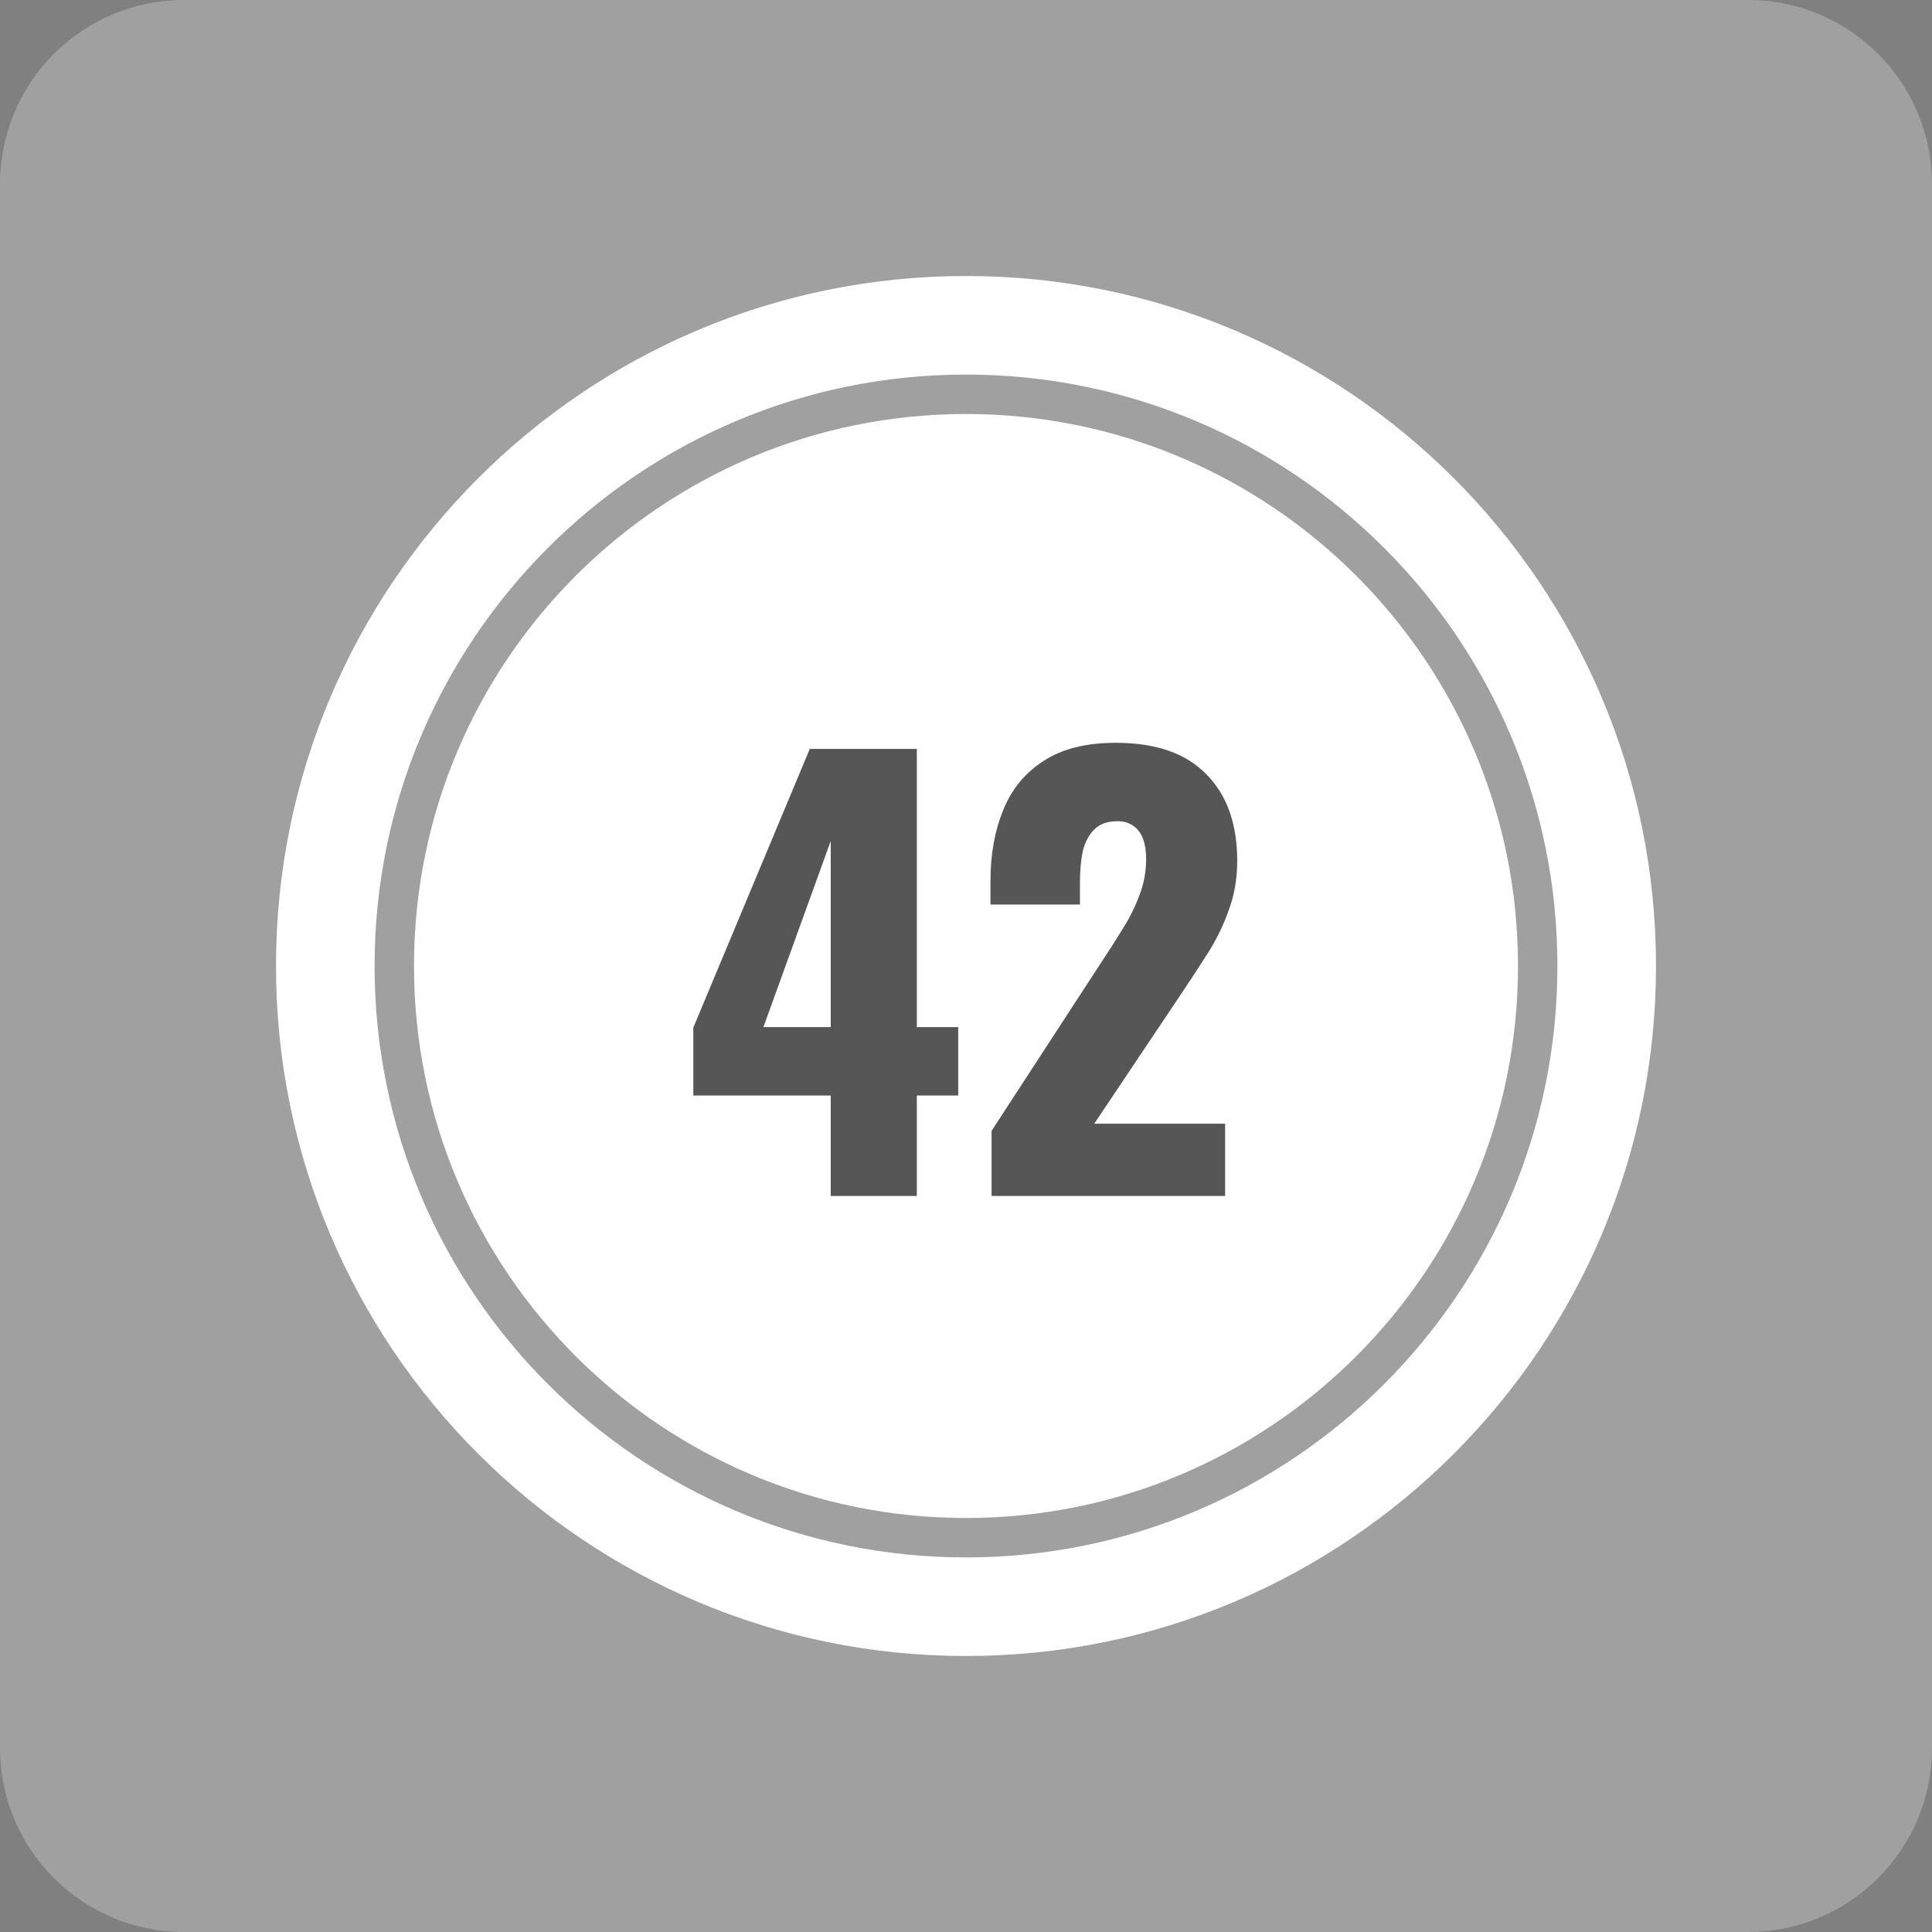
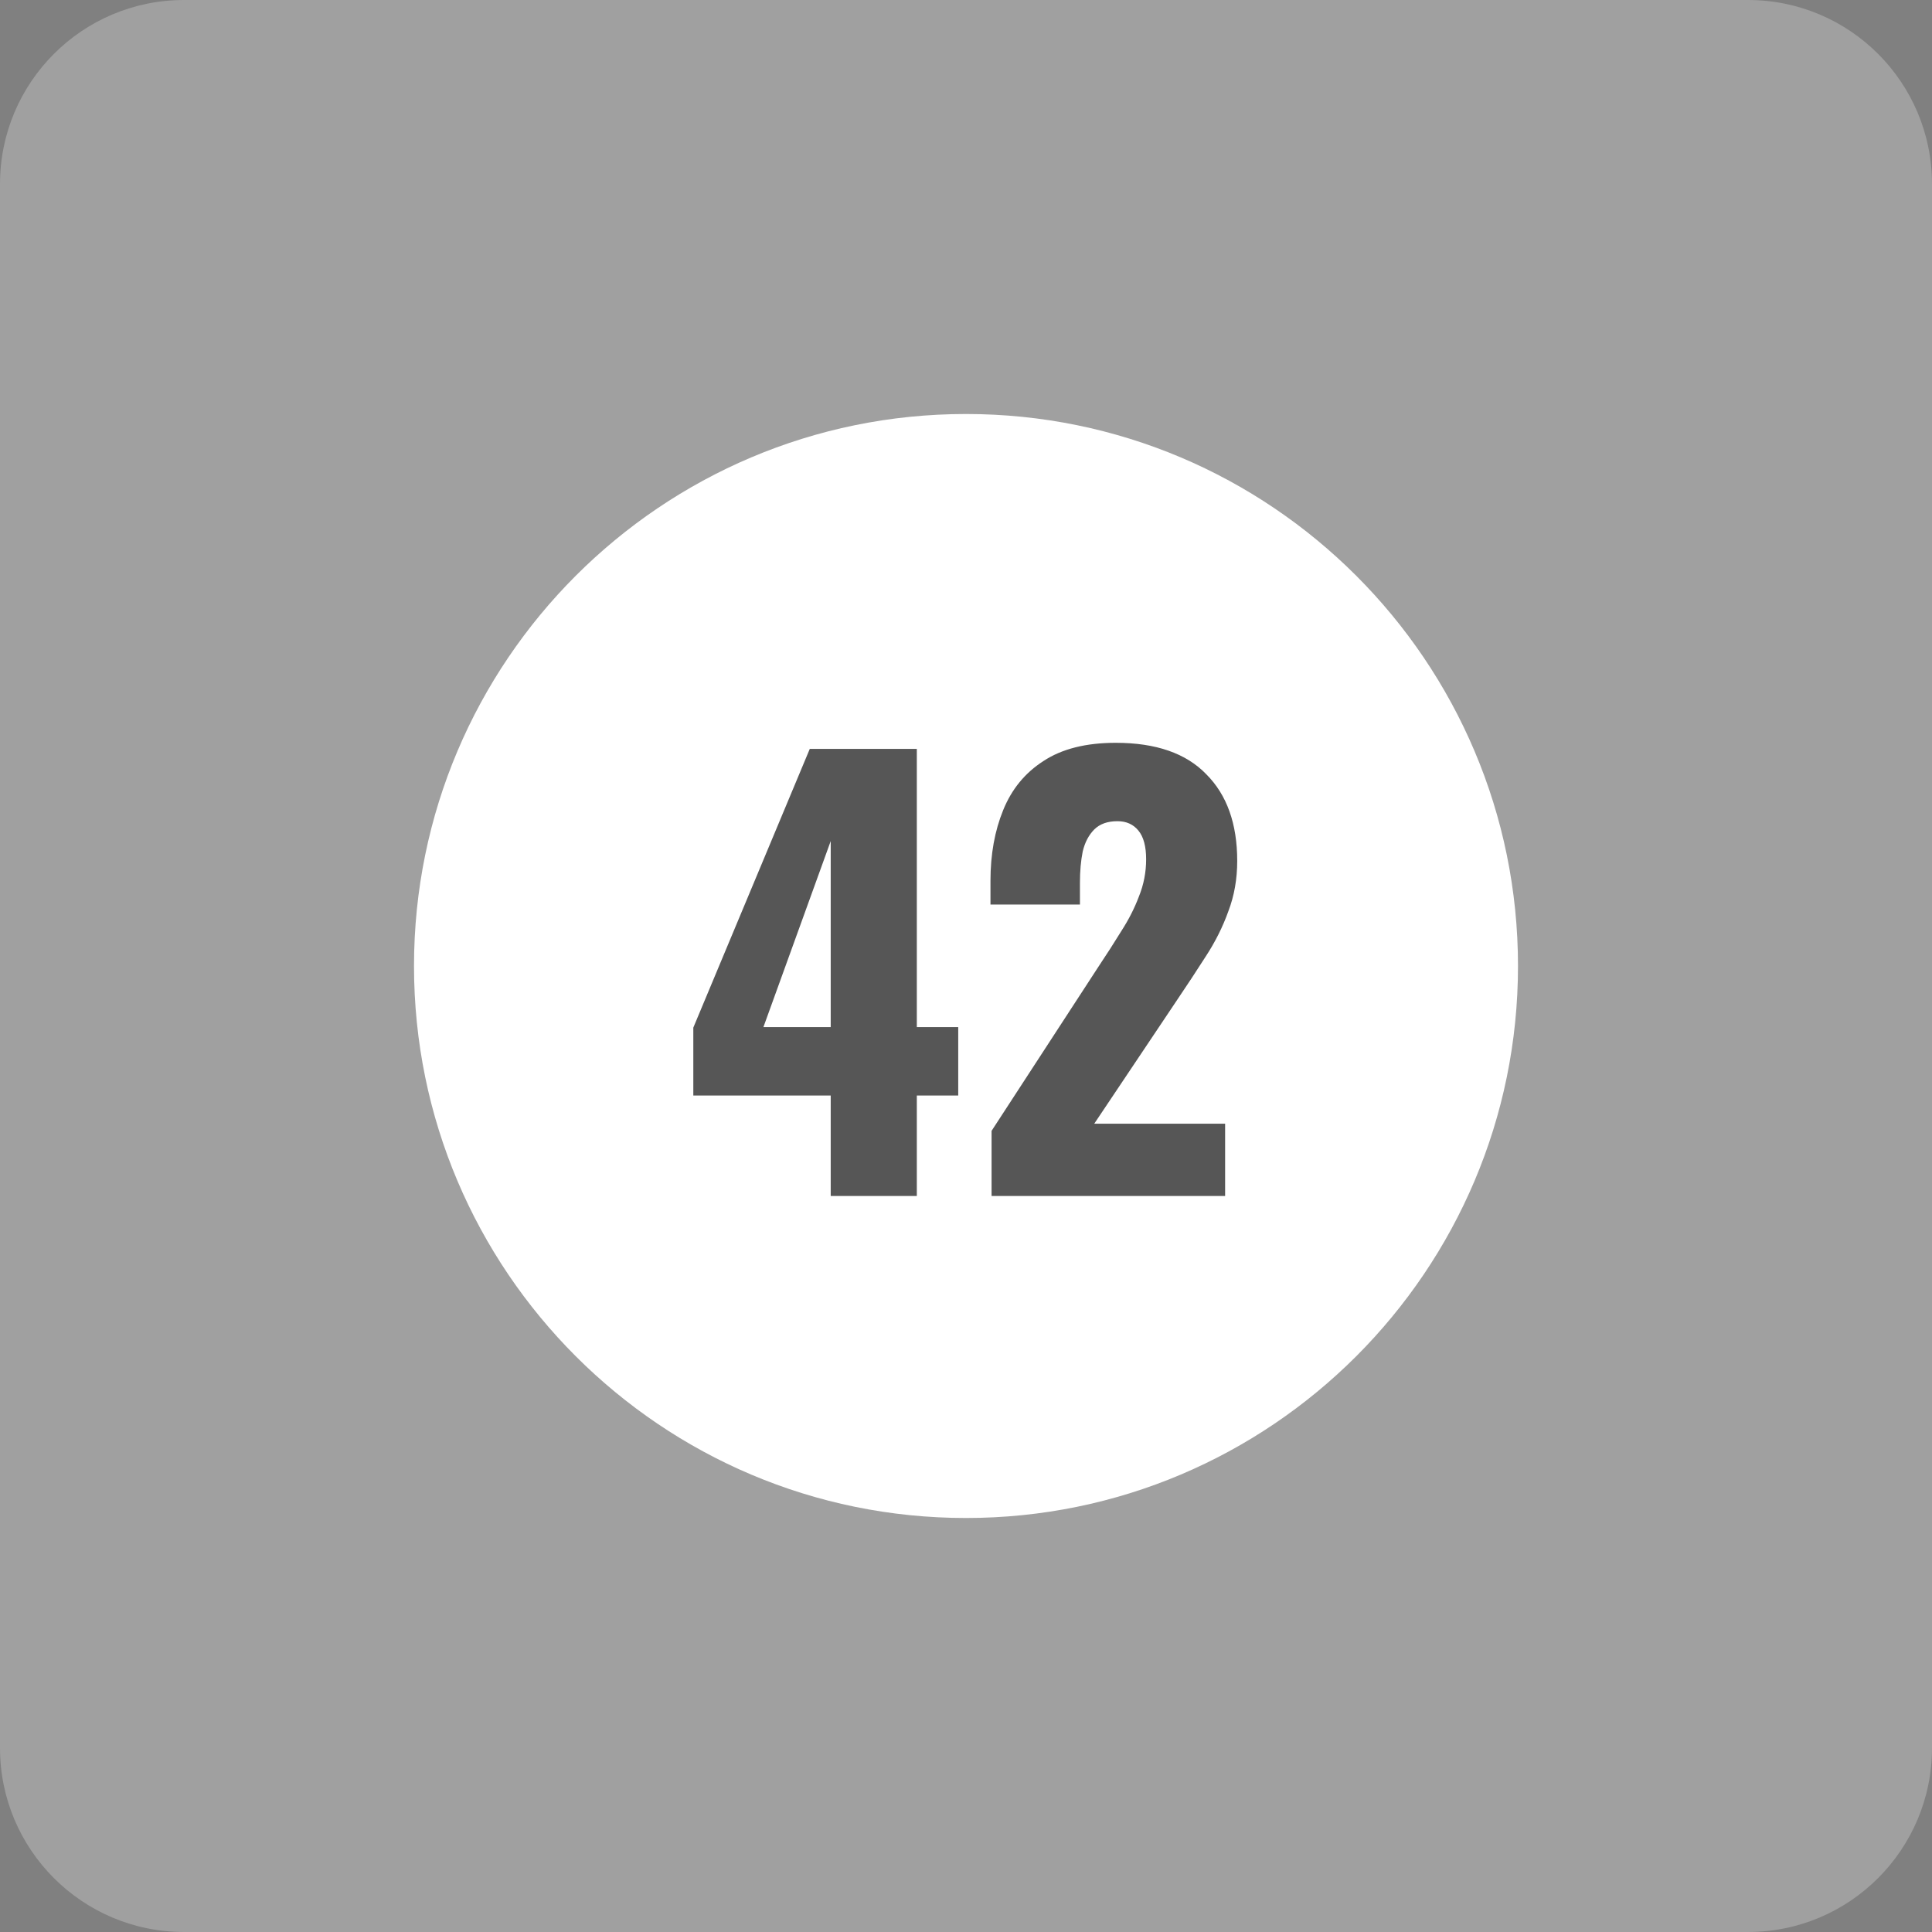
<svg xmlns="http://www.w3.org/2000/svg" width="42" height="42" viewBox="0 0 42 42" fill="none">
  <rect x="0" y="0" width="42" height="42" fill="#808080" stroke="none" />
  <g clip-path="url(#clip0_76_27)">
    <path opacity="0.25" d="M38 0H4C1.791 0 0 1.791 0 4V38C0 40.209 1.791 42 4 42H38C40.209 42 42 40.209 42 38V4C42 1.791 40.209 0 38 0Z" fill="white" />
-     <path fill-rule="evenodd" clip-rule="evenodd" d="M21 6C29.279 6 36 12.721 36 21C36 29.279 29.279 36 21 36C12.721 36 6 29.279 6 21C6 12.721 12.721 6 21 6ZM21 8.143C13.904 8.143 8.143 13.904 8.143 21C8.143 28.096 13.904 33.857 21 33.857C28.096 33.857 33.857 28.096 33.857 21C33.857 13.904 28.096 8.143 21 8.143Z" fill="white" />
    <path fill-rule="evenodd" clip-rule="evenodd" d="M21 9C27.623 9 33 14.377 33 21C33 27.623 27.623 33 21 33C14.377 33 9 27.623 9 21C9 14.377 14.377 9 21 9ZM18.824 19.909L18.093 22.636H15V23.727H17.801L17.076 26.433L18.13 26.715L18.931 23.727H21.754L20.764 27.421L21.818 27.704L22.884 23.727H27V22.636H23.176L23.907 19.909H27V18.818H24.199L24.924 16.113L23.87 15.83L23.069 18.818H20.246L21.236 15.124L20.182 14.842L19.117 18.818H15V19.909H18.824Z" fill="white" />
    <path d="M14 14H28V29H14V14Z" fill="white" />
    <path d="M18.059 26V23.816H15.072V22.34L17.604 16.28H19.931V22.328H20.831V23.816H19.931V26H18.059ZM16.596 22.328H18.059V18.284L16.596 22.328ZM21.556 26V24.584L23.884 21.008C24.061 20.744 24.224 20.488 24.377 20.24C24.537 19.992 24.665 19.74 24.761 19.484C24.864 19.228 24.916 18.96 24.916 18.68C24.916 18.4 24.86 18.192 24.748 18.056C24.637 17.92 24.485 17.852 24.293 17.852C24.076 17.852 23.909 17.912 23.788 18.032C23.669 18.152 23.584 18.312 23.537 18.512C23.497 18.712 23.477 18.936 23.477 19.184V19.664H21.532V19.148C21.532 18.572 21.625 18.06 21.808 17.612C21.992 17.156 22.285 16.8 22.684 16.544C23.084 16.28 23.608 16.148 24.256 16.148C25.128 16.148 25.785 16.376 26.224 16.832C26.672 17.28 26.896 17.908 26.896 18.716C26.896 19.108 26.832 19.472 26.704 19.808C26.584 20.144 26.421 20.472 26.212 20.792C26.012 21.104 25.797 21.432 25.564 21.776L23.788 24.428H26.633V26H21.556Z" fill="#565656" />
  </g>
  <defs>
    <clipPath id="clip0_76_27">
      <rect width="42" height="42" fill="white" />
    </clipPath>
  </defs>
</svg>